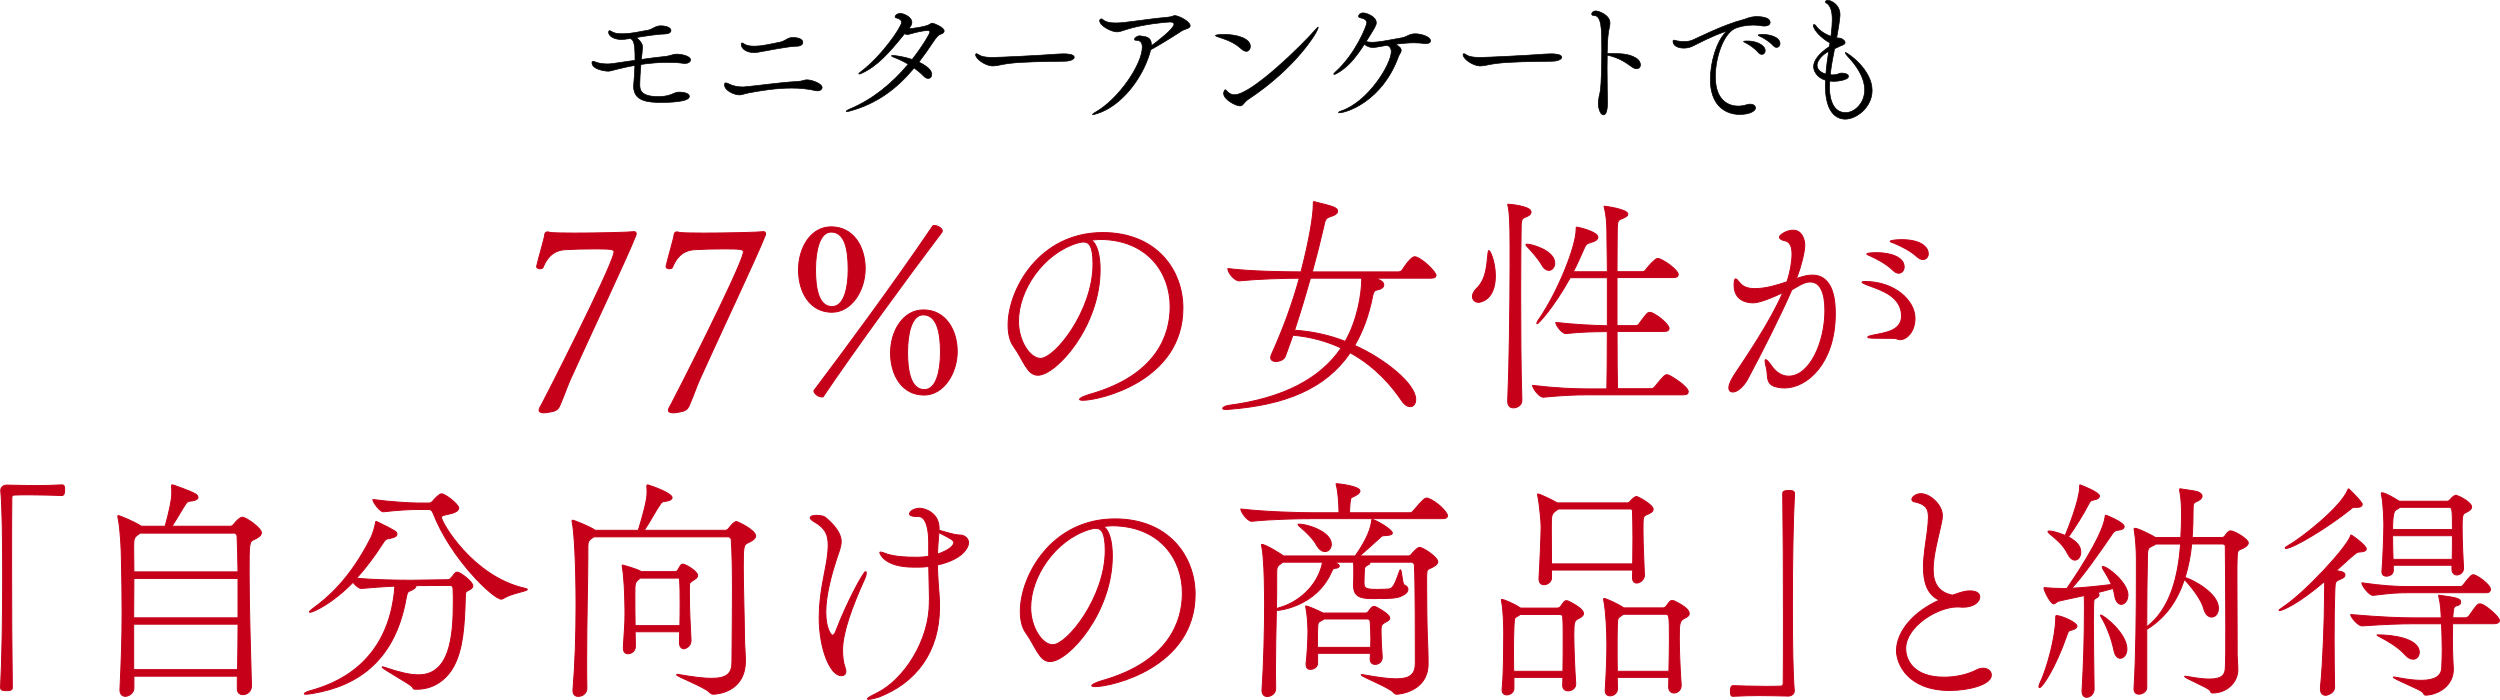
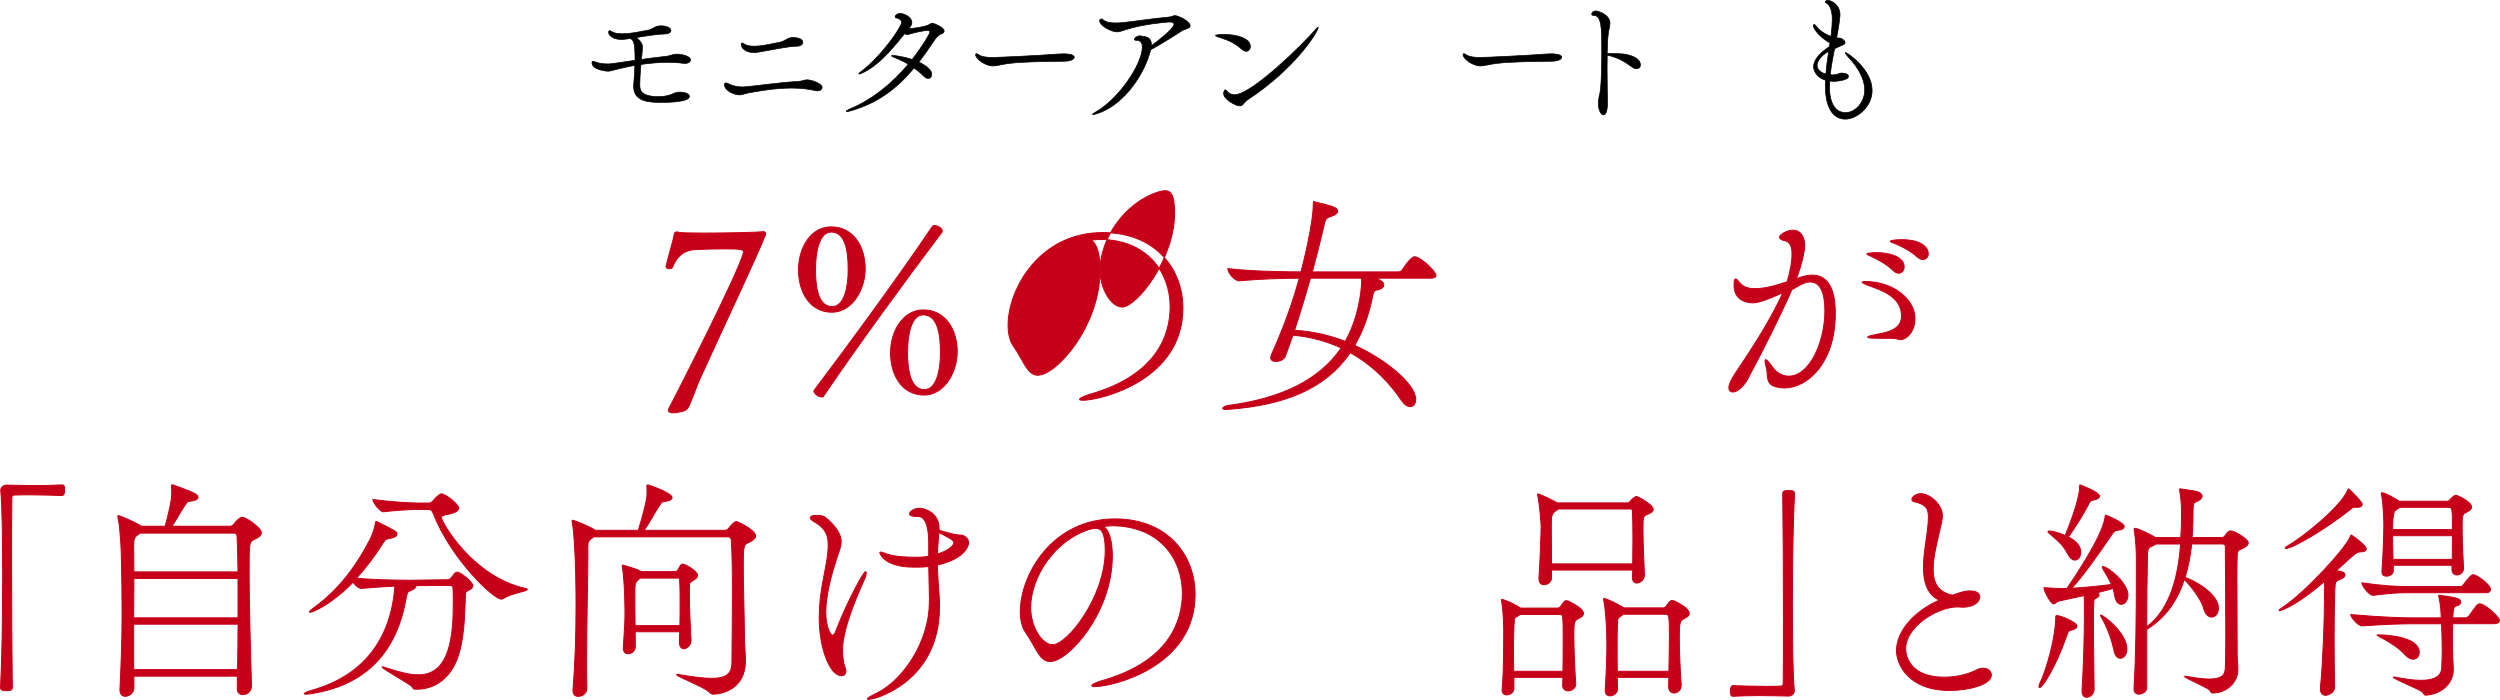
<svg xmlns="http://www.w3.org/2000/svg" id="Layer_2" data-name="Layer 2" viewBox="0 0 669.32 187.39">
  <defs>
    <style>
      .cls-1 {
        stroke: #000;
        stroke-width: .18px;
      }

      .cls-1, .cls-2 {
        stroke-linecap: round;
        stroke-linejoin: round;
      }

      .cls-2 {
        fill: #c50018;
        stroke: #c50018;
        stroke-width: .26px;
      }
    </style>
  </defs>
  <g id="design">
    <g>
      <path class="cls-1" d="M184.87,16.06c0,.52-.67,.94-1.5,.94-.11,0-.26-.04-.37-.04-1.35-.19-2.77-.26-4.19-.26-2.43,0-4.94,.22-7.22,.56-.19,2.09-.3,4.15-.3,5.31,0,1.38,.08,3.29,4.97,3.29,1.05,0,2.36-.11,3.55-.6,1.12-.52,1.5-.6,2.13-.6,.26,0,2.62,.07,2.62,1.16,0,1.53-5.83,1.61-7.52,1.61-3.44,0-7.41-.26-7.41-4.34,0-.19,.04-.37,.04-.56,.19-2.06,.26-3.63,.3-5.01-1.83,.3-3.48,.71-4.9,1.05-1.23,.3-1.65,.49-2.28,.49-.82,0-4.3-.49-4.3-2.24,0-.3,.11-.41,.26-.41,.22,0,.49,.11,.86,.26,.86,.34,2.17,.45,3.07,.45,.82,0,.97-.04,7.33-.97v-.82c0-3.78-.41-4.75-1.31-5.01-1.53,.26-2.21,.26-2.28,.26-2.13,0-3.48-1.01-3.48-1.91,0-.3,.11-.45,.3-.45,.15,0,.34,.11,.49,.22,.64,.45,1.65,.6,2.77,.6,.67,0,1.35-.04,1.98-.11,2.06-.22,3.4-.6,4.75-.79,1.57-.22,2.02-1.23,3.74-1.23,.45,0,2.66,.15,2.66,1.27,0,.45-.49,.86-1.42,.9-2.02,.04-5.12,.52-7.85,.97,1.65,1.38,1.65,2.13,1.65,2.62,0,.56-.19,2.43-.3,3.25,2.02-.3,4.04-.56,5.87-.75,2.17-.19,2.39-.67,3.63-.67,1.16,0,3.67,.45,3.67,1.57Z" />
      <path class="cls-1" d="M220.1,23.43c0,.49-.52,.9-1.2,.9-.15,0-.26,0-.41-.04-2.09-.49-4.34-.71-6.54-.71-4.38,0-8.6,.75-11.44,1.27-1.35,.26-1.83,.56-2.54,.56-1.27,0-4-1.08-4-2.73,0-.34,.15-.49,.37-.49s.52,.15,.86,.3c1.12,.6,2.58,.79,3.52,.79h.37c3.37-.26,9.69-1.23,14.36-1.46,1.5-.07,1.79-.45,2.58-.45,1.31,0,4.08,1.01,4.08,2.06Zm-5.16-12.08c0,.52-.52,.97-1.42,1.01-2.62,.04-7.59,1.12-10.55,1.61-.41,.08-.79,.11-1.12,.11-2.13,0-3.4-1.16-3.4-2.17,0-.3,.11-.41,.22-.41,.15,0,.3,.07,.49,.22,.64,.49,1.61,.64,2.69,.64,.56,0,1.2-.04,1.83-.11,2.02-.26,3.7-.71,5.05-.94,1.53-.26,2.06-1.27,3.48-1.27,2.69,0,2.73,1.16,2.73,1.31Z" />
      <path class="cls-1" d="M252.78,8.28c0,.34-.26,.67-.9,.86-.71,.22-1.27,.94-2.09,2.17-1.23,1.87-2.51,3.67-3.78,5.31,3.22,1.57,3.44,2.73,3.44,3.33s-.37,1.05-.94,1.05c-.37,0-.82-.19-1.31-.71-.67-.71-1.53-1.42-2.47-2.09-4.56,5.46-9.76,9.46-17.02,11.48-.49,.15-.79,.19-.97,.19-.15,0-.19-.04-.19-.07,0-.11,.37-.37,1.01-.64,5.98-2.47,11.33-6.84,15.6-11.97-1.23-.75-2.54-1.35-3.78-1.83-.49-.19-.71-.34-.71-.41s.11-.11,.34-.11c.26,0,2.66,.22,5.2,1.08,2.84-3.63,4.75-6.88,4.75-7.37,0-.26-.22-.37-.75-.37-1.12,0-3.48,.6-4.49,.9-.34,.11-.6,.15-.82,.15-.26,0-.45-.04-.71-.22-4.19,5.2-7.33,8.71-11.52,10.62-.3,.15-.52,.19-.64,.19-.08,0-.11,0-.11-.04,0-.11,.15-.26,.49-.52,5.72-4.3,10.96-12.08,10.96-13.24,0-.67-.6-1.05-1.42-1.23-.22-.04-.3-.15-.3-.3,0-.37,.56-.9,1.35-.9,.93,0,3.14,.94,3.14,2.43,0,.52-.34,1.05-.79,1.61l-.07,.07c.64-.04,4.56-.49,5.57-1.16,.3-.22,.56-.34,.79-.34s3.14,1.08,3.14,2.09Z" />
      <path class="cls-1" d="M285.17,16.39c-2.09,.07-7.11,.04-11.56,.3-2.21,.11-4.19,.34-5.72,.67-.79,.19-1.46,.3-2.09,.3-1.98,0-4.6-1.91-4.6-2.99,0-.22,.11-.3,.26-.3,.04,0,.07,0,.93,.49,.75,.41,2.21,.52,3.29,.52,1.53,0,12.6-.52,17.35-.9,.45-.04,1.05-.07,1.65-.07,.93,0,2.92,.07,2.92,.93,0,.52-.97,1.01-2.43,1.05Z" />
      <path class="cls-1" d="M318.64,6.93c0,.71-1.46,.82-2.28,1.35-2.54,1.68-6.4,4.04-8.3,5.05-.07,.26-.15,.56-.22,.86-2.17,7.22-7.89,14.36-14.25,16.27-.56,.19-.86,.22-1.01,.22-.07,0-.11,0-.11-.04,0-.07,.3-.3,.67-.52,6.4-3.55,12.68-12.98,12.68-17.5,0-1.42-.71-1.83-1.61-1.83-.34,0-.49-.11-.49-.26,0-.41,.82-.94,1.42-.94,.11,0,.22,.04,.3,.04,1.57,.19,2.81,.45,2.81,2.28v.34c1.35-.97,6.06-4.56,6.06-5.76,0-.45-.52-.6-1.12-.6-1.08,0-7.37,.64-11.56,1.98-1.23,.37-1.87,.67-2.58,.67-1.46,0-4.64-1.61-4.64-2.99,0-.26,.19-.49,.45-.49,.15,0,.26,.07,.41,.19,.71,.67,1.98,.9,3.4,.9,.67,0,1.35-.04,2.06-.11,3.7-.41,8.49-1.16,11.82-1.42,1.61-.15,1.53-.45,1.91-.45,1.08,0,4.19,1.57,4.19,2.77Z" />
      <path class="cls-1" d="M334.75,12.43c0,.71-.45,1.31-1.08,1.31-.37,0-.79-.19-1.27-.6-2.13-1.94-4.08-2.51-6.62-3.37-.26-.11-.37-.19-.37-.26,0-.15,1.08-.3,2.28-.3,3.29,0,7.07,1.01,7.07,3.22Zm-.67,14.25c-.49,.34-.79,.71-1.05,1.01-.3,.34-.56,.67-1.05,.67-1.12,0-4.38-1.72-4.38-3.33,0-.49,.3-1.01,.41-1.01s.22,.11,.41,.3c.56,.64,1.2,1.05,2.09,1.05,4.49,0,18.03-13.2,21.73-17.5,.37-.41,.56-.6,.64-.6,.04,0,.04,.04,.04,.07,0,1.08-6.02,10.92-18.85,19.34Z" />
-       <path class="cls-1" d="M378.77,11.46c-1.57,0-3.4,.15-5.16,.37,1.05,.64,1.53,1.05,1.53,1.65,0,.56-.52,1.08-.71,1.61-4.38,12.12-14.06,15.11-15.86,15.11-.15,0-.22-.04-.22-.07,0-.11,.26-.3,.67-.41,7.22-2.36,13.46-12.49,13.46-15.89,0-1.2-.71-1.61-1.23-1.68-.97,.15-1.87,.34-2.62,.45-.41,.08-.75,.11-1.05,.11-.75,0-1.57-.19-2.28-.9-2.47,3.81-4.49,6.25-7.48,7.89-.26,.15-.49,.22-.64,.22-.08,0-.11-.04-.11-.07,0-.11,.11-.26,.37-.49,5.54-4.94,8.49-12.57,8.49-13.24,0-.82-.79-1.16-1.72-1.35-.3-.07-.49-.22-.49-.41,0-.41,.49-.9,1.27-.9,.9,0,3.48,1.01,3.48,2.62,0,.6-.19,1.05-2.73,5.05,.41,.11,.9,.19,1.57,.19,.45,0,1.01-.04,1.65-.11,1.98-.22,4.49-.79,6.32-1.08,1.38-.22,1.95-1.08,3.63-1.08,1.53,0,4.08,.75,4.08,1.91,0,.41-.41,.71-1.27,.71-.19,0-.37,0-.6-.04-.67-.11-1.46-.15-2.36-.15Z" />
      <path class="cls-1" d="M415.68,16.39c-2.09,.07-7.11,.04-11.56,.3-2.21,.11-4.19,.34-5.72,.67-.79,.19-1.46,.3-2.09,.3-1.98,0-4.6-1.91-4.6-2.99,0-.22,.11-.3,.26-.3,.04,0,.07,0,.93,.49,.75,.41,2.21,.52,3.29,.52,1.53,0,12.6-.52,17.35-.9,.45-.04,1.05-.07,1.65-.07,.93,0,2.92,.07,2.92,.93,0,.52-.97,1.01-2.43,1.05Z" />
      <path class="cls-1" d="M439.2,17.33c0,.6-.37,1.08-1.05,1.08-.34,0-.75-.15-1.23-.49-2.21-1.61-3.63-2.43-6.62-3.18,0,1.08-.04,2.24-.04,3.37,0,4.53,.11,8.9,.11,9.16,0,1.2-.08,3.48-1.08,3.48-.93,0-1.38-2.02-1.38-2.99,0-.56,.08-1.2,.22-1.94,.22-1.16,.22-.64,.37-1.91,.19-1.46,.34-6.4,.34-10.7,0-5.39-.04-9.05-2.06-9.05-.41,0-.64-.15-.64-.41,0-.3,.37-.82,1.12-.82,.67,0,3.78,1.01,3.78,3.29,0,.75-.34,1.61-.49,3.1-.15,1.2-.22,2.99-.26,5.01h.64c2.77,0,5.05,0,6.99,1.16,.9,.52,1.27,1.23,1.27,1.83Z" />
-       <path class="cls-1" d="M470.13,4.43c.52,0,3.78,0,3.78,1.57,0,.52-.49,.97-1.5,.97-.26,0-.56,0-.86-.07-.67-.11-1.42-.19-2.13-.19-2.02,0-4.04,.45-5.12,1.01-2.99,1.61-5.05,7.78-5.05,12.79,0,6.92,4.08,7.89,6.1,7.89,.75,0,1.53-.11,2.32-.37,.34-.11,.64-.15,.9-.15,.86,0,1.42,.45,1.42,1.01,0,.97-1.83,1.76-4.3,1.76-.82,0-7.78-.07-7.78-9.39,0-4.71,1.72-10.17,3.96-12.45,.19-.19,.26-.26,.26-.3s0-.04-.04-.04c-.56,0-3.7,1.2-8.79,3.81-.75,.41-1.65,.6-2.51,.6-1.53,0-2.88-.64-2.88-1.83,0-.22,.11-.3,.26-.3,.26,0,.6,.15,.82,.19,.52,.11,1.16,.19,1.87,.19,.64,0,1.31-.07,2.02-.3,.93-.3,8.23-4.15,14.1-5.65,.64-.15,1.23-.6,2.99-.75h.15Zm.6,9.61c-1.01-1.2-2.36-2.02-3.37-2.58-.22-.11-.56-.26-.56-.34,0-.15,1.01-.15,1.08-.15,2.39,0,4.71,1.16,4.71,2.58,0,.6-.37,1.01-.9,1.01-.3,0-.64-.15-.97-.52Zm4-1.83c-1.05-1.16-2.43-1.94-3.48-2.47-.22-.11-.56-.22-.56-.34,0-.04,.26-.19,1.27-.19,1.57,0,4.6,.6,4.6,2.51,0,.56-.41,.97-.9,.97-.3,0-.6-.15-.94-.49Z" />
      <path class="cls-1" d="M493.13,19.57c1.01,0,1.76,.37,1.76,.86,0,1.08-3.29,1.35-3.81,1.35-.41,0-.82-.04-1.2-.08-.04,.64-.07,1.31-.07,1.91,0,.75,.07,6.54,4.3,6.54,2.43,0,5.12-2.54,5.12-6.1,0-3.07-1.98-6.25-4.3-8.68-.15-.15-.9-1.01-.9-1.27,0-.04,.04-.04,.08-.04,.41,0,7.11,4.49,7.11,10.17,0,4.38-4.11,7.67-7.18,7.67-2.24,0-5.35-1.53-5.35-9.12,0-.41,.04-.86,.04-1.31-2.39-.71-3.18-2.58-3.18-3.63,0-1.65,1.38-3.44,4.23-5.39l.15-.97c-2.36-1.23-4.45-3.59-4.45-4.67,0-.19,.08-.26,.19-.26,.15,0,.37,.15,.49,.34,.52,.82,1.91,2.06,4.04,2.84,.26-2.09,.34-3.48,.34-4.49,0-1.87-.3-3.74-1.65-4.49-.15-.07-.19-.15-.19-.22s.04-.45,.71-.45c.56,0,3.22,.94,3.22,3.93,0,.93-.64,4.86-.9,6.13,.34,.04,.93,.04,1.2,.15,.75,.37,1.05,.75,1.05,1.08,0,.3-.22,.52-.6,.67-.67,.26-1.27,.52-2.21,1.01-.45,2.21-.9,4.6-1.16,6.96,.19,0,.41,.04,.64,.04,.3,0,.6-.04,.9-.07,.45-.07,.86-.37,1.35-.41h.26Zm-3.55-5.8c-1.16,.52-3.1,2.17-3.1,3.74,0,1.31,1.38,2.06,2.36,2.32,.15-2.06,.45-4.11,.75-6.06Z" />
    </g>
    <g>
-       <path class="cls-2" d="M152.67,101.66c-.76,1.71-1.71,4.43-2.28,5.7-.63,1.39-.7,2.53-2.66,2.85-.57,.13-1.46,.32-2.15,.32s-1.27-.19-1.27-.7c0-.38,.32-.95,.7-1.58,.44-.7,18.37-35.85,19.32-40.47,.06-.13,.06-.25,.06-.38,0-.7-1.08-.76-5.32-.76-2.6,0-5.57,.06-7.47,.19-2.34,.06-4.69,1.01-6.21,4.75-.06,.25-.44,.38-.82,.38-.44,0-.89-.19-.89-.57v-.13c.7-2.98,2.09-7.47,2.15-8.42,.06-.57,.38-.76,.76-.76,.19,0,.38,.06,.63,.13,.44,.13,3.1,.19,6.46,.19,6.21,0,14.63-.19,16.09-.38h.06c.32,0,.51,.25,.51,.63,0,.13-.06,.32-.13,.44-2.41,6.08-10.89,23.88-17.54,38.57Z" />
      <path class="cls-2" d="M187.31,101.66c-.76,1.71-1.71,4.43-2.28,5.7-.63,1.39-.7,2.53-2.66,2.85-.57,.13-1.46,.32-2.15,.32s-1.27-.19-1.27-.7c0-.38,.32-.95,.7-1.58,.44-.7,18.37-35.85,19.32-40.47,.06-.13,.06-.25,.06-.38,0-.7-1.08-.76-5.32-.76-2.6,0-5.57,.06-7.47,.19-2.34,.06-4.69,1.01-6.21,4.75-.06,.25-.44,.38-.82,.38-.44,0-.89-.19-.89-.57v-.13c.7-2.98,2.09-7.47,2.15-8.42,.06-.57,.38-.76,.76-.76,.19,0,.38,.06,.63,.13,.44,.13,3.1,.19,6.46,.19,6.21,0,14.63-.19,16.09-.38h.06c.32,0,.51,.25,.51,.63,0,.13-.06,.32-.13,.44-2.41,6.08-10.89,23.88-17.54,38.57Z" />
      <path class="cls-2" d="M222.77,83.6c-5.95,0-8.99-5.38-8.99-11.34s3.29-11.53,8.74-11.53c6.02,0,9.12,5.38,9.12,11.21s-3.67,11.65-8.87,11.65Zm-2.34,22.55c-.06,.13-.19,.13-.38,.13-1.14,0-2.15-1.08-2.15-1.58,0-.06,0-.13,.06-.19,8.17-10.83,21.35-28.63,31.73-43.96,.06-.13,.25-.19,.44-.19,.7,0,2.15,.63,2.15,1.46,0,.13-.06,.25-.13,.38-8.61,11.34-23.69,31.99-31.73,43.96Zm2.09-44.02c-2.98,0-4.18,4.75-4.18,10.07,0,5,.82,9.88,4.43,9.88,3.17,0,4.31-4.88,4.31-9.88,0-5.45-.89-10.07-4.56-10.07Zm24.89,43.64c-5.95,0-8.99-5.38-8.99-11.27s3.36-11.53,8.8-11.53c5.95,0,9.06,5.38,9.06,11.15s-3.61,11.65-8.87,11.65Zm-.25-21.47c-2.98,0-4.18,4.75-4.18,10.07,0,5,.89,9.94,4.5,9.94,3.17,0,4.31-4.94,4.31-9.94,0-5.38-.95-10.07-4.62-10.07Z" />
-       <path class="cls-2" d="M294.53,72.27c0,15.07-11.72,28.19-16.66,28.19-2.91,0-3.8-3.93-6.52-7.73-1.01-1.39-1.46-3.42-1.46-5.7,0-9.56,8.36-24.77,25.34-24.77,14.31,0,21.47,9.94,21.47,20.21,0,19.57-22.36,24.7-26.79,24.7-.57,0-.89-.13-.89-.25,0-.32,1.01-.82,2.66-1.33,17.99-5.07,21.6-15.9,21.6-23.44,0-9.25-6.14-17.93-18.68-18.05-.82,0-1.65,.13-2.47,.19,1.58,.89,2.41,3.99,2.41,7.98Zm-21.85,13.74c0,5.32,3.1,9.94,5.89,9.94,3.86,0,14.06-12.73,14.06-25.27,0-4.94-1.14-5.89-2.53-5.89-.51,0-1.01,.13-1.77,.32-9.12,2.85-15.65,12.6-15.65,20.9Z" />
+       <path class="cls-2" d="M294.53,72.27c0,15.07-11.72,28.19-16.66,28.19-2.91,0-3.8-3.93-6.52-7.73-1.01-1.39-1.46-3.42-1.46-5.7,0-9.56,8.36-24.77,25.34-24.77,14.31,0,21.47,9.94,21.47,20.21,0,19.57-22.36,24.7-26.79,24.7-.57,0-.89-.13-.89-.25,0-.32,1.01-.82,2.66-1.33,17.99-5.07,21.6-15.9,21.6-23.44,0-9.25-6.14-17.93-18.68-18.05-.82,0-1.65,.13-2.47,.19,1.58,.89,2.41,3.99,2.41,7.98Zc0,5.32,3.1,9.94,5.89,9.94,3.86,0,14.06-12.73,14.06-25.27,0-4.94-1.14-5.89-2.53-5.89-.51,0-1.01,.13-1.77,.32-9.12,2.85-15.65,12.6-15.65,20.9Z" />
      <path class="cls-2" d="M384.47,73.72c0,.38-.32,.76-1.39,.76h-14.76c1.71,.7,2.15,1.14,2.15,1.84,0,.57-.63,1.08-1.58,1.27-.51,.13-1.08,0-1.39,1.65-1.01,5.19-2.66,9.56-4.81,13.24,7.98,3.55,16.34,10.26,16.34,14.44,0,1.2-.63,1.96-1.46,1.96-.7,0-1.52-.44-2.34-1.65-2.6-3.86-6.97-9.06-13.75-12.79-6.59,9.69-17.54,14-32.37,15.14-.32,0-.57,.06-.82,.06-.7,0-.95-.13-.95-.32,0-.25,.7-.63,1.39-.76,14.63-1.9,24.64-7.03,30.34-15.39-3.67-1.71-7.92-2.98-12.92-3.42l-2.03,5.64c-.32,.89-1.52,1.39-2.53,1.39-.76,0-1.39-.32-1.39-1.01,0-.25,.06-.51,.19-.82,3.23-7.16,5.57-13.62,7.47-20.46-3.93,0-10.89,.19-16.02,.7h-.13c-1.2,0-2.98-2.15-2.98-3.23v-.06c6.02,.76,15.33,.89,19.57,.89,2.09-7.92,3.29-15.01,3.29-17.86,0-.7,0-.95,.13-.95s.32,.06,.57,.13c4.62,1.14,5.83,1.46,5.83,2.47,0,.44-.51,.95-1.52,1.27-1.84,.57-1.77,.89-2.28,3.17-.76,3.36-1.77,7.28-2.98,11.78h23.12c.13,0,.7-.13,.89-.44,2.34-3.61,3.17-3.61,3.36-3.61s.32,0,.44,.06c2.03,.7,5.32,4.05,5.32,4.94Zm-33.63,.76c-1.2,4.24-2.6,8.93-4.24,13.93,4.94,.32,9.5,1.39,13.55,2.98,3.23-5.57,4.43-12.79,4.43-16.91h-13.74Z" />
-       <path class="cls-2" d="M400.36,73.79c0,6.9-4.37,7.16-4.5,7.16-1.01,0-1.65-.7-1.65-1.58,0-.63,.32-1.33,1.01-2.03,2.91-2.72,2.79-6.9,3.17-9.69,.06-.38,.13-.57,.25-.57,.32,0,1.71,2.98,1.71,6.71Zm6.9-13.24c-.06,3.48-.13,10.2-.13,17.92,0,9.5,.06,20.46,.32,28.57v.13c0,1.46-1.39,2.03-2.28,2.03-.82,0-1.52-.51-1.52-1.77v-.13c.38-7.98,.63-25.84,.63-36.29v-4.75c0-7.22-.19-9.44-.51-11.02-.06-.25-.13-.38-.13-.44s.06-.13,.13-.13c.44,0,6.14,.51,6.14,2.09,0,.38-.25,.82-.95,1.14-1.14,.57-1.65,.25-1.71,2.66Zm8.99,9.88c0,1.08-.7,1.96-1.58,1.96-.57,0-1.27-.38-1.84-1.39-1.01-1.77-2.85-3.8-4.05-5.07-.19-.19-.25-.32-.25-.44,0-.06,.06-.13,.25-.13,1.39,0,7.47,1.77,7.47,5.07Zm35.72,34.52c0,.38-.25,.76-1.33,.76h-25.59c-3.55,0-6.46,.13-11.84,.63h-.06c-1.08,0-2.85-2.41-2.85-3.17,6.21,.76,11.34,.95,15.01,.95h4.88c.06-2.28,.13-8.55,.13-15.33-3.04,0-6.84,.06-11.08,.51h-.06c-1.01,0-2.66-2.22-2.66-2.98,4.94,.57,10.2,.82,13.81,.89v-12.86h-9.94c-4.31,7.79-8.49,12.35-8.87,12.35-.06,0-.06-.06-.06-.13,0-.13,.06-.38,.32-.76,5.38-7.73,10.2-19.95,10.2-24.45,0-.57,.06-.57,.06-.57,.13,0,.19,.06,.38,.06,.06,0,5.38,1.14,5.38,2.66,0,.57-.63,1.08-1.84,1.39-1.08,.32-1.33,.51-1.71,1.33-1.01,2.28-1.96,4.5-3.04,6.52h9.12c0-2.72-.06-4.69-.06-5.26-.13-3.67,.19-8.11-.7-11.72-.06-.25-.13-.44-.13-.51s0-.06,.06-.06,6.33,.76,6.33,2.15c0,.25-.25,.57-.89,.89-1.71,.89-1.96,.13-1.96,4.05,0,1.08-.06,5.19-.06,10.45h6.78c.38,0,.76-.25,.95-.57,.63-.89,2.53-2.98,3.1-2.98,.19,0,.32,.06,.44,.06,2.03,.76,5.13,3.23,5.13,4.24,0,.44-.32,.82-1.33,.82h-15.07v12.86h5.07c.38,0,.7-.25,.89-.57,1.9-2.6,2.22-2.98,2.79-2.98,.19,0,.32,.06,.44,.06,1.9,.76,4.75,3.23,4.75,4.24,0,.44-.32,.82-1.33,.82h-12.6c0,6.9,.06,12.98,.13,15.33h9c.38,0,.76-.25,1.01-.57,2.41-3.04,2.79-3.17,3.17-3.17,.19,0,.32,.06,.44,.06,.82,.32,5.32,3.1,5.32,4.5Z" />
      <path class="cls-2" d="M469.14,81.07c-1.46,0-4.88-.63-4.88-4.69,0-1.27,.13-1.71,.44-1.71,.25,0,.57,.38,1.01,.95,.95,1.27,2.47,1.65,4.05,1.65,2.98,0,5.89-.89,8.68-1.84,.82-2.47,1.33-5.45,1.33-7.41s-.51-3.36-2.09-3.61c-.63-.13-1.27-.44-1.27-.95,0-.63,2.03-1.84,3.61-1.84,2.6,0,3.17,2.85,3.17,3.99,0,1.77-1.01,5.76-1.96,8.23-.06,.25-.19,.51-.32,.76,1.46-.51,2.79-.95,4.24-.95,6.08,0,6.21,7.66,6.21,10.39,0,13.11-7.47,19.83-13.62,19.83-1.01,0-1.96-.19-2.72-.44-2.34-.82-1.65-3.1-2.09-4.81-.25-.95-.38-1.58-.38-1.96,0-.25,.06-.38,.19-.38,.25,0,.76,.57,1.58,1.71,1.14,1.65,2.72,2.72,4.56,2.72,5.57,0,9.69-8.99,9.69-17.61,0-4.94-1.39-7.6-3.86-7.6-1.2,0-1.84,.19-5,2.09-2.91,6.71-7.98,16.78-11.97,24.2-.89,1.52-2.53,3.17-3.8,3.17-.63,0-1.08-.38-1.08-1.14,0-1.01,.76-2.41,1.58-3.67,2.53-3.8,9.44-13.87,12.86-21.79-5.38,2.47-7.03,2.72-8.17,2.72Zm38.76,9.69c-.38-.19-1.14-.19-2.41-.19-4.5,0-5.45,0-5.45-.32,0-.19,.63-.38,1.58-.57,2.72-.57,7.47-1.01,7.47-5.07,0-5.19-5.38-6.9-8.68-8.11-1.39-.51-1.9-.82-1.9-.95s.32-.19,.76-.19c7.98,0,13.43,5.07,13.43,9.88,0,3.61-2.28,5.7-3.93,5.7-.32,0-.63-.06-.89-.19Zm-1.08-18.37c-1.9-1.84-4.31-3.04-6.08-3.86-.38-.19-.95-.38-.95-.51,0-.38,2.47-.38,2.6-.38,3.61,0,7.41,1.14,7.41,3.8,0,.95-.63,1.71-1.46,1.71-.44,0-1.01-.25-1.52-.76Zm6.46-3.61c-1.96-1.77-4.37-2.91-6.21-3.67-.44-.19-1.01-.32-1.01-.51,0-.25,1.58-.44,3.04-.44,5.57,0,7.16,2.28,7.16,3.74,0,.89-.57,1.58-1.46,1.58-.44,0-.95-.19-1.52-.7Z" />
      <path class="cls-2" d="M.2,131.26c0-.82,.76-1.39,1.58-1.39,3.17,.06,5.51,.13,7.79,.13s4.43-.06,7.09-.19c.13,0,.44,.06,.51,.32,.13,.25,.13,.63,.13,1.08,0,.32,0,1.46-.7,1.46-1.65-.06-5.32-.19-8.74-.19-1.39,0-2.79,0-3.99,.06-.57,0-.7,.25-.7,.82-.06,3.36-.06,10.13-.06,17.92,0,11.02,.06,24.13,.19,32.68,0,.57-.06,.95-1.58,.95-1.01,0-1.58-.06-1.58-.89,.38-6.9,.57-18.94,.57-29.96,0-9.69-.13-18.62-.51-22.68v-.13Z" />
      <path class="cls-2" d="M69.99,142.6c0,.76-.76,1.27-1.77,1.77-1.52,.63-1.52,.7-1.52,9.12s.38,20.84,.63,30.09v.06c0,1.52-1.2,2.34-2.28,2.34-.82,0-1.52-.44-1.52-1.58v-3.36h-27.68v3.17c0,1.27-1.27,2.22-2.28,2.22-.82,0-1.46-.51-1.46-1.71v-.19c.38-7.85,.57-13.94,.57-20.4,0-4.56-.06-9.25-.19-14.82,0-1.52-.25-7.85-.89-10.64-.06-.19-.06-.38-.06-.44,0-.13,0-.19,.13-.19,.38,0,4.75,1.84,6.14,2.85h6.4c1.01-3.67,1.77-6.97,1.77-8.74,0-.76,0-1.46-.06-2.03v-.13c0-.13,.06-.19,.19-.19,.06,0,.19,.06,.32,.06,.13,.06,4.75,1.65,5.95,2.41,.38,.25,.63,.57,.63,.89,0,.44-.57,.89-2.09,1.01-.82,.06-.95,.44-1.27,.89-.89,1.27-2.41,4.05-3.61,5.83h15.58c.32,0,.63-.13,.95-.51,1.08-1.46,1.96-1.9,2.28-1.9,1.08,0,5.13,2.91,5.13,4.12Zm-6.52,.95c0-.32-.32-.82-.7-.82h-25.27l-.32,.25c-1.33,.89-1.39,1.27-1.39,3.42,0,1.71,.06,3.99,.06,6.71h27.87c-.06-3.8-.13-6.97-.25-9.56Zm.25,11.34h-27.87c0,3.04-.06,6.65-.06,10.51h27.93v-10.51Zm-27.93,12.22v12.16h27.81c.06-4.31,.13-8.36,.13-12.16h-27.93Z" />
      <path class="cls-2" d="M111.03,184.53c-.38,0-.51-.38-.63-.57-.38-.76-8.11-4.88-8.11-5.38,0,0,.06-.06,.13-.06,.13,0,.38,.06,.89,.25,3.74,1.27,6.52,1.9,8.74,1.9,8.3,0,9.31-10.07,9.31-19.38,0-1.14,0-2.28-.06-3.42,0-.63-.06-1.14-.95-1.14l-9.06,.06c.06,.06,.06,.13,.06,.19,0,.38-.63,.82-1.39,1.14-.7,.32-.89,.13-1.27,2.28-2.85,15.77-12.22,23.18-25.08,25.27-.76,.13-1.33,.19-1.71,.19-.32,0-.44-.06-.44-.13,0-.19,.7-.57,1.65-.82,6.14-1.71,21.09-6.9,22.61-28-2.72,.13-5.95,.38-8.93,.63h-.06c-.7,0-1.58-.82-2.22-1.65-5.45,5.64-10.64,8.04-11.53,8.04-.13,0-.13-.06-.13-.13,0-.13,.25-.38,.82-.82,3.74-2.72,9.88-7.66,15.64-19.06,.63-1.33,1.01-2.91,1.2-3.86,.06-.25,0-.44,.19-.44,.06,0,.13,0,.25,.06,5.26,2.6,5.32,2.66,5.32,3.36,0,.44-.44,.82-1.77,1.08-1.08,.19-1.27,.19-2.03,1.39-2.28,3.61-4.69,6.71-7.03,9.31,4.43,.38,9.94,.51,13.49,.51h1.77l9.06-.13c.7,0,.76-.25,1.01-.51,.63-.63,.7-.95,1.14-1.33,.19-.13,.32-.19,.51-.19,.82,0,4.18,2.6,4.18,3.67,0,.44-.32,.82-1.27,1.27-.76,.38-.7,.44-.76,2.09-.19,7.35-.63,13.62-3.04,18.11-2.28,4.24-6.08,6.21-9.82,6.21h-.7Zm1.01-48.14c-1.9,0-5.76,.19-9.37,.63h-.06c-.89,0-2.79-2.53-2.79-3.29,4.62,.63,10.2,.95,12.1,.95h2.98c.32,0,.76-.25,1.01-.57,.38-.51,1.71-1.9,2.28-1.9,1.08,0,4.62,2.85,4.62,3.8,0,.7-.89,1.2-1.9,1.46-1.71,.44-2.72,.44-2.72,1.08,0,1.27,8.3,15.77,22.29,18.94,.51,.13,.7,.19,.7,.32,0,.51-4.24,1.01-6.4,2.41-.19,.13-.38,.19-.57,.19-2.09,0-13.49-10.77-18.24-22.99-.32-.82-.63-1.01-1.27-1.01h-2.66Z" />
      <path class="cls-2" d="M158.97,143.74c-1.39,.89-1.58,1.27-1.58,2.6v2.79c0,5.57-.32,16.91-.32,27.81,0,2.47,0,5,.06,7.35,0,.89-.7,2.15-2.34,2.15-.76,0-1.39-.44-1.39-1.52v-.25c.57-6.97,.82-14.69,.82-22.55,0-11.46-.51-19.83-1.01-22.23-.06-.19-.06-.32-.06-.44s.06-.19,.13-.19c.38,0,4.81,1.77,6.08,2.72h11.53c2.28-7.54,2.34-9.12,2.34-10.07,0-.63,0-1.27-.06-1.71,0-.32,.06-.38,.25-.38,.06,0,.13,0,.25,.06,.06,0,6.27,2.03,6.27,3.36,0,.44-.63,.89-2.03,1.01-.76,.06-.89,.44-1.2,.89-1.08,1.46-2.91,5-4.24,6.84h21.66c.25,0,.7-.13,.95-.51,.06-.06,1.33-1.84,2.09-1.84,.25,0,5.13,2.22,5.13,3.86,0,.76-.95,1.33-2.03,1.84-1.14,.51-1.27,.89-1.27,6.46,0,4.69,.25,11.91,.32,18.62,.06,3.42,.25,4.43,.25,6.52,0,8.61-8.04,8.93-8.55,8.93-.38,0-.7-.13-1.08-.51-1.14-1.33-8.8-4.24-8.8-4.69,0-.06,.06-.13,.19-.13,.19,0,.44,.06,.82,.13,3.61,.63,6.33,.95,8.36,.95,4.12,0,5.45-1.33,5.45-4.31,.06-7.92,.13-14,.13-18.94,0-5.64-.06-9.88-.32-13.93,0-.25-.38-.7-.76-.7h-36.04Zm26.03,27.81c0,1.46-1.46,2.15-1.9,2.15-.63,0-1.2-.51-1.2-1.71v-.06c0-.95,.06-1.84,.06-2.79h-11.91c0,1.14,.06,2.41,.06,3.93,0,1.2-1.01,1.96-1.96,1.96-.7,0-1.27-.44-1.27-1.52v-.25c.32-5.13,.44-6.65,.44-8.68,0-1.08,0-2.22-.06-3.99,0-1.2-.19-6.14-.63-8.68-.06-.25-.06-.38-.06-.51s.06-.13,.13-.13c0,0,3.99,1.08,4.88,1.71l.06,.06h9.06c.32,0,.63-.19,.82-.51,.25-.44,.57-1.08,.89-1.39,.13-.06,.19-.13,.32-.13,.82,0,4.05,1.96,4.05,3.04,0,.82-1.2,1.27-1.39,1.46-.76,.7-.76,.25-.82,1.77v1.9c0,4.05,.25,8.3,.44,12.22v.13Zm-2.98-4.05c.06-2.09,.06-4.12,.06-6.08s0-3.99-.13-6.02c0-.06,0-.63-.25-.63h-10.32l-.13,.13c-.89,.82-1.27,.76-1.27,3.1v2.6c0,1.84,0,3.55,.06,6.9h11.97Z" />
      <path class="cls-2" d="M219.32,165.27c0-6.33,1.52-11.78,2.09-15.58,.19-1.39,.32-2.66,.32-3.74,0-2.72-.7-4.56-3.86-6.33-.7-.44-.95-.76-.95-.95,0-.51,.82-.7,1.58-.7,.82,0,1.84,.13,2.34,.44,.06,.06,4.37,3.29,4.37,6.52,0,1.46-.63,2.91-1.14,4.43-1.46,4.43-2.98,10.01-2.98,14.57,0,4.24,1.39,6.14,1.77,6.14,.32,0,.63-.32,.95-1.2,3.1-8.11,7.41-15.83,7.92-15.83,.13,0,.19,.13,.19,.38,0,.38-.19,1.08-.32,1.33-3.42,7.54-6.02,14.57-6.02,19.32,0,1.65,.19,3.36,.63,4.5,.19,.44,.25,.82,.25,1.14,0,.82-.51,1.2-1.2,1.2-2.98,0-5.95-7.09-5.95-15.65Zm29.52-4.69l-.19-8.93c-.89,.13-1.71,.19-2.53,.19h-1.52c-8.04,0-9.06-3.8-9.06-3.86,0-.13,.06-.19,.25-.19,.38,0,1.27,.44,1.77,.57,2.28,.7,4.94,.82,7.28,.82h1.39c.76,0,1.58-.13,2.41-.25v-3.74c0-2.85-.51-6.9-2.72-6.9h-.38c-1.46,0-2.03-.32-2.03-.7,0-.76,1.39-1.52,2.72-1.52,1.14,0,5.19,1.08,5.19,5.38v.51c1.27,.38,3.1,.89,3.99,1.08,.82,.19,1.71,.19,2.15,.25,.63,.13,1.77,.82,1.77,2.03,0,.19-.25,4.12-8.36,5.95,.06,3.1,.32,5.89,.51,8.74,.06,.89,.06,1.71,.06,2.53,0,12.1-6.4,20.27-16.21,24.07-.06,.06-2.09,.63-2.79,.63-.19,0-.32-.06-.32-.13,0-.19,.63-.63,2.47-1.52,7.35-3.61,14.12-14.12,14.12-24.32v-.7Zm2.47-17.23c-.19,1.77-.25,3.42-.32,5,2.6-.82,4.37-2.15,4.37-3.04,0-.63-.51-.95-3.99-2.72,0,.25-.06,.51-.06,.76Z" />
      <path class="cls-2" d="M297.8,148.93c0,15.07-11.72,28.19-16.66,28.19-2.91,0-3.8-3.93-6.52-7.73-1.01-1.39-1.46-3.42-1.46-5.7,0-9.56,8.36-24.77,25.34-24.77,14.31,0,21.47,9.94,21.47,20.21,0,19.57-22.36,24.7-26.79,24.7-.57,0-.89-.13-.89-.25,0-.32,1.01-.82,2.66-1.33,17.99-5.07,21.6-15.9,21.6-23.44,0-9.25-6.14-17.93-18.68-18.05-.82,0-1.65,.13-2.47,.19,1.58,.89,2.41,3.99,2.41,7.98Zm-21.85,13.74c0,5.32,3.1,9.94,5.89,9.94,3.86,0,14.06-12.73,14.06-25.27,0-4.94-1.14-5.89-2.53-5.89-.51,0-1.01,.13-1.77,.32-9.12,2.85-15.65,12.6-15.65,20.9Z" />
-       <path class="cls-2" d="M387.54,138.1c0,.38-.32,.76-1.39,.76h-34.84c-3.42,0-10.7,.13-16.15,.7h-.06c-1.14,0-2.91-2.47-2.91-3.29,6.27,.76,15.83,1.01,19.38,1.01h6.9v-.7c-.06-2.15-.25-5.13-.7-6.65-.06-.19-.06-.25-.06-.38q0-.06,.06-.06c.51,0,6.33,.63,6.33,1.96,0,.57-.89,1.2-2.15,1.71-.32,.13-.51,.63-.63,3.61v.51h16.21c.38,0,.63-.25,.89-.57,2.72-3.23,3.1-3.36,3.55-3.36,.13,0,.25,0,.38,.06,2.28,.82,5.19,3.67,5.19,4.69Zm-2.6,12.29c0,.7-.89,1.27-1.9,1.71-.95,.44-1.01,.32-1.08,2.03v2.91c0,3.8,.06,9.94,.19,13.36,.13,3.23,.19,4.43,.19,6.21v1.33c-.13,7.09-7.54,7.92-8.36,7.92-.38,0-.63-.13-.95-.51-1.14-1.33-8.61-4.18-8.61-4.69,0,0,.06-.06,.19-.06,.19,0,.44,.06,.82,.13,3.61,.63,6.33,1.01,8.36,1.01,3.8,0,5.13-1.27,5.13-4.24,0-5,0-22.11-.25-26.22,0-.25-.32-.76-.7-.76h-11.27c.06,.06,.06,.13,.06,.25s-.13,.32-.44,.44c-.57,.25-1.01,.57-1.01,1.2-.06,.63-.13,2.66-.13,3.55,0,1.58,.38,1.84,3.74,1.84,1.2,0,2.47-.06,3.1-.13,1.08-.19,1.71-2.09,2.66-4.75,.06-.25,.19-.38,.25-.38,.38,0,.51,3.93,1.01,4.05,.57,.19,1.01,.63,1.01,1.2,0,.51-.32,1.08-1.33,1.58-1.52,.82-2.66,.89-8.68,.89-2.79-.06-4.56-.63-4.56-3.48v-.44c.06-1.33,.06-2.22,.06-3.36,0-.7,0-1.9-.06-2.47h-5c.06,.06,1.2,.63,1.2,1.01,0,.25-.32,.51-.7,.57-.82,.13-.95,0-1.39,1.01-4.18,9.5-14.38,10.32-14.38,10.32-.13,0-.25-.06-.38-.06-.13,5.26-.25,11.46-.25,16.66,0,1.52,.06,2.98,.06,4.31v.06c0,1.27-1.2,2.09-2.28,2.09-.76,0-1.39-.51-1.39-1.65v-.19c.44-6.21,.7-16.21,.7-23.06,0-1.71-.06-3.17-.06-4.37,0-1.46-.13-8.17-.7-10.83-.06-.25-.06-.44-.06-.51s0-.13,.06-.13c1.08,0,5.51,2.85,5.64,2.98l.25,.13h19.13c2.22-3.17,3.99-6.4,4.37-9.25,.06-.38,.06-.51,.19-.51,.76,0,5.38,2.66,5.38,3.61,0,.44-.63,.63-1.9,.7-1.01,0-.95,.19-1.52,.7-1.2,1.08-3.42,3.1-5.32,4.75h13.05c.25,0,.63-.19,.89-.57,.32-.44,1.2-1.27,1.52-1.52,.25-.13,.38-.19,.57-.19,1.01,0,4.88,2.66,4.88,3.8Zm-41.49,.13l-.44,.32c-1.01,.7-1.2,1.08-1.2,2.28v2.91c0,1.84,0,4.31-.06,6.97,.13-.13,.38-.19,.76-.32,4.69-1.27,9.94-5.32,11.46-11.59,0-.06,0-.32,.06-.57h-10.58Zm12.99-4.81c0,1.14-.76,1.96-1.71,1.96-.76,0-1.58-.51-2.28-1.77-.76-1.52-2.91-3.61-4.43-4.88-.38-.32-.51-.51-.51-.57,0-.13,.13-.13,.38-.13,2.09,0,8.55,2.03,8.55,5.38Zm15.64,19.76c0,.63-.89,.95-1.2,1.14-1.08,.57-1.14,1.08-1.14,2.15,0,2.03,.13,4.94,.32,7.03v.19c0,1.46-1.2,1.9-1.9,1.9s-1.33-.44-1.33-1.39v-.06c0-.44,.06-1.01,.06-1.52h-14.12v2.53c0,1.46-1.39,1.77-1.96,1.77-.63,0-1.14-.38-1.14-1.27v-.38c.25-1.9,.51-6.08,.51-8.61,0-.51-.06-1.01-.06-1.33,0-.57-.13-3.1-.51-4.94-.06-.19-.06-.25-.06-.32,0-.13,.06-.13,.06-.13,.57,0,3.42,1.27,4.62,1.9h11.4c.32,0,.63-.25,.82-.57,.32-.44,.76-1.01,1.08-1.14,.06-.06,.19-.06,.25-.06,.19,0,.38,0,.63,.13,0,0,3.67,1.84,3.67,2.98Zm-5.07,5.57c0-1.39-.06-2.98-.19-4.75,0,0-.13-.57-.63-.57h-11.65c-.13,.13-.38,.19-.57,.32-1.2,.7-1.08,.51-1.2,2.15-.06,.7-.06,2.98-.06,5.13h14.25c0-.7,.06-1.46,.06-2.28Z" />
      <path class="cls-2" d="M421.86,183.2c0,1.08-1.08,1.77-2.03,1.77-.76,0-1.46-.44-1.46-1.46,0-.7,.06-1.39,.06-2.15h-13.11v2.98c0,1.01-1.01,1.71-1.9,1.71-.7,0-1.27-.38-1.27-1.33v-.19c.51-5.51,.38-12.35,.44-15.27,0-.82-.06-5.76-.57-8.17-.06-.19-.06-.38-.06-.44,0-.13,0-.19,.13-.19,.38,0,3.1,1.08,4.69,2.15l.32,.19h9.82c.32,0,.76-.19,.95-.51,.95-1.33,1.01-1.46,1.46-1.46,.19,0,.38,0,.63,.13,3.55,1.77,3.99,2.79,3.99,3.29,0,.76-.95,1.14-1.39,1.39-.95,.51-1.2,.7-1.2,4.12s.25,9.56,.51,13.3v.13Zm-3.42-3.48c.06-3.1,.06-6.27,.06-8.99,0-2.28,0-4.24-.13-5.57,0-.63-.63-.63-.82-.63h-10.58l-.25,.19c-1.2,.82-1.27,.19-1.39,2.98-.06,1.77-.13,4.12-.13,6.65,0,1.77,.06,3.67,.06,5.38h13.17Zm21.85-25.84c0,1.27-1.14,2.22-2.09,2.22-.63,0-1.14-.44-1.14-1.46v-.06c0-.63,.06-1.27,.06-1.96h-21.73v2.09c0,1.08-1.08,1.84-2.03,1.84-.7,0-1.33-.44-1.33-1.58v-.19c.25-3.93,.57-11.78,.57-13.87,0-.82-.38-5.7-.89-8.11-.06-.25-.06-.38-.06-.51q0-.06,.06-.06c.44,0,3.99,1.65,5.19,2.41h18.68c.38,0,.57-.13,.82-.38,.51-.63,1.27-1.33,1.77-1.33,.32,0,4.43,2.15,4.43,3.42,0,.76-1.01,1.14-1.58,1.39-1.14,.44-1.14,.63-1.14,4.24s.25,8.11,.38,11.84v.06Zm-23.06-17.61c-1.9,1.27-1.9,1.33-1.9,4.88,0,2.09,.06,6.14,.06,9.82h21.73c0-2.22,.06-4.56,.06-6.78,0-3.17-.06-5.95-.13-7.54,0-.13-.32-.38-.32-.38h-19.51Zm32.87,47.31c0,1.14-.95,1.96-1.9,1.96-.76,0-1.46-.51-1.46-1.65v-.06l.06-2.47h-13.81c0,.95,.06,1.96,.06,3.1s-1.08,1.84-1.96,1.84c-.7,0-1.33-.38-1.33-1.39v-.19c.38-6.08,.44-9.56,.44-12.22,0-3.42-.25-8.93-.82-11.65-.06-.19-.06-.38-.06-.44,0-.13,0-.19,.13-.19,.57,0,3.86,1.58,5,2.34l.25,.19h10.58c.32,0,.7-.25,.89-.57,.32-.44,.82-1.2,1.14-1.33,.06-.06,.19-.06,.32-.06,.19,0,.44,0,.7,.13,2.98,1.46,3.93,2.53,3.93,3.36,0,.76-.95,1.08-1.39,1.33-1.14,.7-1.27,1.14-1.27,5.19,0,3.48,.19,7.98,.51,12.67v.13Zm-3.29-3.86c.06-3.36,.13-6.21,.13-8.61,0-6.33-.06-6.65-1.01-6.65h-11.27c-.13,.06-.25,.13-.38,.25-1.14,.82-1.2,.51-1.27,2.85-.06,2.22-.06,4.05-.06,5.64,0,2.28,0,4.24,.06,6.52h13.81Z" />
      <path class="cls-2" d="M480.38,184.97c0,.82-.76,1.39-1.58,1.39-3.1-.06-5.51-.13-7.79-.13s-4.43,.06-7.09,.19c-.13,0-.44-.06-.51-.32-.06-.25-.13-.63-.13-1.08,0-.32,0-1.46,.7-1.46,1.65,.06,5.32,.19,8.74,.19,1.39,0,2.79,0,3.99-.06,.57,0,.7-.25,.7-.82,.06-3.36,.06-10.13,.06-17.92,0-11.02-.06-24.13-.19-32.68,0-.57,.06-.95,1.65-.95,.95,0,1.52,.06,1.52,.89-.38,6.9-.57,18.94-.57,29.96,0,9.69,.13,18.62,.51,22.68v.13Z" />
      <path class="cls-2" d="M524.08,162.49c-5.38,0-13.87,5.26-13.87,11.15,0,3.1,2.15,7.66,10.26,7.66,2.85,0,6.08-.57,8.74-1.96,.63-.32,1.2-.44,1.71-.44,1.33,0,2.22,.82,2.22,1.84,0,2.53-5.95,4.12-11.15,4.12-11.27,0-14.25-7.22-14.25-10.64,0-5.19,4.62-10.51,11.46-13.55-3.36-1.52-4.24-5.07-4.24-8.8,0-3.36,.7-6.97,1.01-9.5,.19-1.58,.32-2.91,.32-3.93,0-2.41-.82-3.48-3.86-4.12-.32-.06-.57-.32-.57-.63,0-.57,1.01-1.52,2.41-1.52,2.47,0,5.76,2.98,5.76,5.89,0,1.14-.38,2.34-.63,3.61-.63,2.85-1.84,7.28-1.84,10.77,0,3.86,1.58,6.21,5.19,6.9,2.85-1.01,3.55-1.14,4.69-1.14,2.15,0,2.6,.95,2.6,1.65,0,1.2-1.52,2.72-4.56,2.72-.25,0-.57-.06-.82-.06h-.57Z" />
      <path class="cls-2" d="M556.07,167.62c0,.38-.38,.82-1.46,1.08-.95,.19-.95,.57-1.27,1.46-3.04,8.74-6.59,13.94-7.28,13.94-.13,0-.19-.13-.19-.25,0-.19,.06-.44,.19-.76,2.03-4.18,4.31-12.86,4.31-17.67,0-.63,.13-.63,.13-.63,1.33,0,5.57,1.84,5.57,2.85Zm13.62-8.23c0,1.46-.89,2.41-1.77,2.41-.76,0-1.52-.7-1.77-2.41-.13-.63-.25-1.27-.44-1.84-1.14,.32-2.66,.76-4.24,1.14,.38,.19,.51,.38,.51,.57,0,.25-.19,.57-.7,.82-.82,.44-.7,.32-.76,2.6,0,.89-.06,2.22-.06,3.74,0,4.94,.13,12.48,.19,18.05,0,1.33-1.08,2.22-1.96,2.22-.7,0-1.27-.44-1.27-1.65v-.25c.38-6.52,.63-13.62,.63-21.73,0-1.33,0-2.66-.06-3.61l-6.71,1.46c-.63,.13-1.01,.76-1.46,.76-.82,0-2.6-3.48-2.6-4.24,0-.06,0-.13,.13-.13s.25,.06,.44,.06c1.39,.13,3.1,.19,4.31,.19h1.27c1.52-2.22,9.37-13.68,10.2-19,.06-.51,.06-.63,.19-.63,.19,0,4.94,1.96,4.94,3.04,0,.51-.51,.89-1.77,1.01-.63,.06-1.01,.38-1.39,.95-3.23,4.75-7.79,11.27-10.89,14.57,3.48-.19,7.73-.63,10.64-1.01-.7-1.58-1.52-2.85-2.15-3.93-.25-.38-.32-.63-.32-.76,0-.06,.06-.13,.13-.13,1.33,0,6.78,4.37,6.78,7.73Zm-7.6-26.6c0,.44-.44,.89-1.58,1.08-.76,.13-.95,.32-1.27,1.01-1.27,2.53-3.74,6.46-5.45,8.87,2.41,1.33,3.29,2.6,3.29,4.12,0,1.14-.7,2.09-1.58,2.09-.63,0-1.33-.51-1.9-1.65-1.33-2.66-3.29-4.05-4.75-5.32-.38-.32-.57-.57-.57-.7,0-.06,.13-.13,.32-.13,1.39,0,3.55,.89,4.31,1.2,.51-1.2,3.86-9.5,3.86-12.92,0-.51,0-.63,.13-.63,.06,0,5.19,1.96,5.19,2.98Zm7.35,40.98c0,1.46-.89,2.47-1.77,2.47-.7,0-1.39-.57-1.71-2.09-.63-3.1-1.96-6.52-3.29-8.74-.19-.38-.32-.57-.32-.7,0-.06,.06-.06,.06-.06,.76,0,7.03,4.88,7.03,9.12Zm32.49-28.44c0,.57-.57,1.01-1.27,1.39-1.39,.7-1.65,.32-1.71,2.6-.06,.89-.06,2.79-.06,5.19,0,5.32,.06,13.17,.06,17.86v2.91c0,.82,.19,2.85,.19,4.12-.06,3.36-3.04,6.14-6.78,6.14-.51,0-.44-.32-.7-.7-.63-.82-6.78-3.29-6.78-3.74,0-.06,.06-.06,.19-.06,.19,0,.51,.06,.95,.13,2.34,.44,4.12,.63,5.51,.63,3.42,0,4.18-1.2,4.24-2.91,.13-2.22,.13-6.33,.13-10.89,0-9.18-.13-20.21-.13-21.6,0-.7-.38-.76-.82-.76h-8.17c-.32,3.17-.89,6.14-1.77,8.93l.06,.06c2.15,.63,8.87,4.24,8.87,8.17,0,1.46-.82,2.41-1.84,2.41-.82,0-1.71-.7-2.15-2.41-.51-2.03-3.04-5.51-5.13-7.66-1.84,5.57-4.94,10.2-10.07,13.36v15.64c0,.95-1.14,1.71-2.09,1.71-.7,0-1.33-.38-1.33-1.39v-.13c.51-8.42,.63-20.14,.63-29.96v-5.07c0-1.65-.19-5.26-.57-7.35,0-.06-.06-.19-.06-.32,0-.06,.06-.19,.25-.19,.89,0,4.5,1.84,5.19,2.28l.25,.19h6.84c.13-2.09,.19-4.12,.19-6.02,0-1.65,0-4.05-.51-6.59v-.25q0-.19,.13-.19c.06,0,4.31,.63,4.62,.76,.95,.38,1.27,.76,1.27,1.2,0,.63-.76,1.2-1.46,1.46-.82,.32-.95,.63-.95,2.15,0,2.53-.06,5.07-.25,7.47h7.92c.44,0,.7-.19,.89-.51,.82-1.2,1.2-1.27,1.46-1.27,1.08,0,4.75,2.22,4.75,3.17Zm-24.77,.32c-.13,.13-.38,.25-.51,.32-1.39,.76-1.65,.51-1.71,2.79-.13,6.21-.19,12.29-.19,19.06,6.46-4.94,8.42-13.81,9.06-22.17h-6.65Z" />
      <path class="cls-2" d="M633.52,146.97c0,.38-.38,.76-1.77,.82-.76,0-.89,.06-6.27,5,.57,.06,1.08,.19,1.39,.25,.7,.19,.95,.51,.95,.89s-.32,.76-.95,1.01c-1.71,.76-1.65,.57-1.77,3.1-.13,3.42-.19,8.11-.19,12.86s.06,9.44,.13,12.92v.06c0,1.96-2.34,2.28-2.34,2.28-.82,0-1.46-.51-1.46-1.71v-.44c.7-6.52,1.08-19,1.08-23.31,0-.13,.06-3.42,.06-5.07-6.97,6.02-11.34,7.85-12.1,7.85-.06,0-.13,0-.13-.06,0-.13,.32-.38,.89-.76,6.27-4.12,17.23-16.15,18.24-19.13,.06-.19,.13-.32,.19-.32,.13,0,4.05,2.79,4.05,3.74Zm-1.08-11.97c0,.38-.32,.82-1.33,.82h-.76c-.38,0-.51,.06-1.08,.57-6.08,4.88-15.33,10.45-17.29,10.45-.13,0-.19-.06-.19-.13,0-.13,.25-.32,.7-.57,3.8-2.15,14.25-10.39,16.09-15.01,.06-.13,.13-.25,.25-.25,0,0,2.53,2.34,3.48,3.8,.06,.06,.13,.19,.13,.32Zm36.74,31.1c0,.44-.38,.89-1.58,.89h-10.96c0,1.33-.06,2.91-.06,4.31s.06,2.72,.06,3.42c0,.89,.13,2.98,.19,4.31v.19c0,4.12-3.67,6.71-7.35,6.9-.57,0-.44-.32-.89-.82-.76-.76-7.85-3.55-7.85-3.99,0-.06,.06-.06,.19-.06,.19,0,.44,.06,.82,.13,2.6,.51,4.75,.76,6.46,.76,3.74,0,5.45-1.2,5.51-3.42,.06-1.52,.13-3.17,.13-4.75,0-2.79-.13-5.51-.19-6.97h-7.35c-3.23,0-7.66,.13-13.87,.57h-.06c-1.08,0-3.04-2.34-3.04-3.04,8.8,.76,13.81,.89,17.16,.89h7.09c-.06-1.46-.13-3.48-.63-5.57-.06-.19-.06-.25-.06-.38,0-.06,0-.13,.19-.13,.06,0,.19,.06,.32,.06,4.62,.63,5.38,.95,5.38,1.77,0,.32-.19,.7-.51,.82-1.14,.51-1.39-.13-1.58,3.04,0,.13-.06,.25-.06,.38h3.48c.19,0,.63-.19,.89-.51,.7-.89,1.77-2.6,2.34-3.04,.13-.13,.38-.19,.57-.19s.32,.06,.44,.06c1.46,.51,4.81,3.48,4.81,4.37Zm-2.41-8.3c0,.44-.25,.89-1.2,.89h-20.96c-3.04,0-4.37,.13-9.25,.7h-.06c-1.01,0-2.98-2.53-2.98-3.36,5.64,.82,9.37,1.01,12.54,1.01h13.81c.44,0,.7-.25,.89-.57,1.52-1.96,2.09-2.6,2.6-2.6,.95,0,4.62,2.66,4.62,3.93Zm-19.06,16.85c0,1.01-.7,1.84-1.65,1.84-.63,0-1.39-.32-2.15-1.2-1.9-2.09-4.56-3.61-6.71-4.75-.51-.32-.82-.44-.82-.51s.06-.06,.25-.06c3.99,0,11.08,.95,11.08,4.69Zm14-38.89c0,.76-1.01,1.2-1.52,1.46-.82,.38-1.01,.63-1.01,3.74,0,3.67,.25,9.18,.38,11.08v.13c0,1.08-.95,1.77-1.77,1.77-.7,0-1.33-.51-1.33-1.52v-1.08h-15.71v1.46c0,.89-.95,1.46-1.84,1.46-.63,0-1.2-.32-1.2-1.14v-.19c.25-2.98,.51-10.13,.51-12.41,0-.76-.13-5.89-.63-7.98-.06-.19-.06-.32-.06-.44s.06-.19,.13-.19c1.08,0,4.05,1.9,4.37,2.09l.32,.19h12.73c.32,0,.51-.06,.76-.32,.63-.7,1.14-1.27,1.77-1.27,.25,0,4.12,1.71,4.12,3.17Zm-6.08,.06h-13.05c-.32,.19-.63,.44-1.2,.76-.25,.19-.82,.63-.82,5.19h16.02c0-5.64-.06-5.95-.95-5.95Zm-15.07,7.6c0,2.15,.06,4.12,.13,6.33h15.83c.06-1.96,.06-4.18,.06-6.33h-16.02Z" />
    </g>
  </g>
</svg>